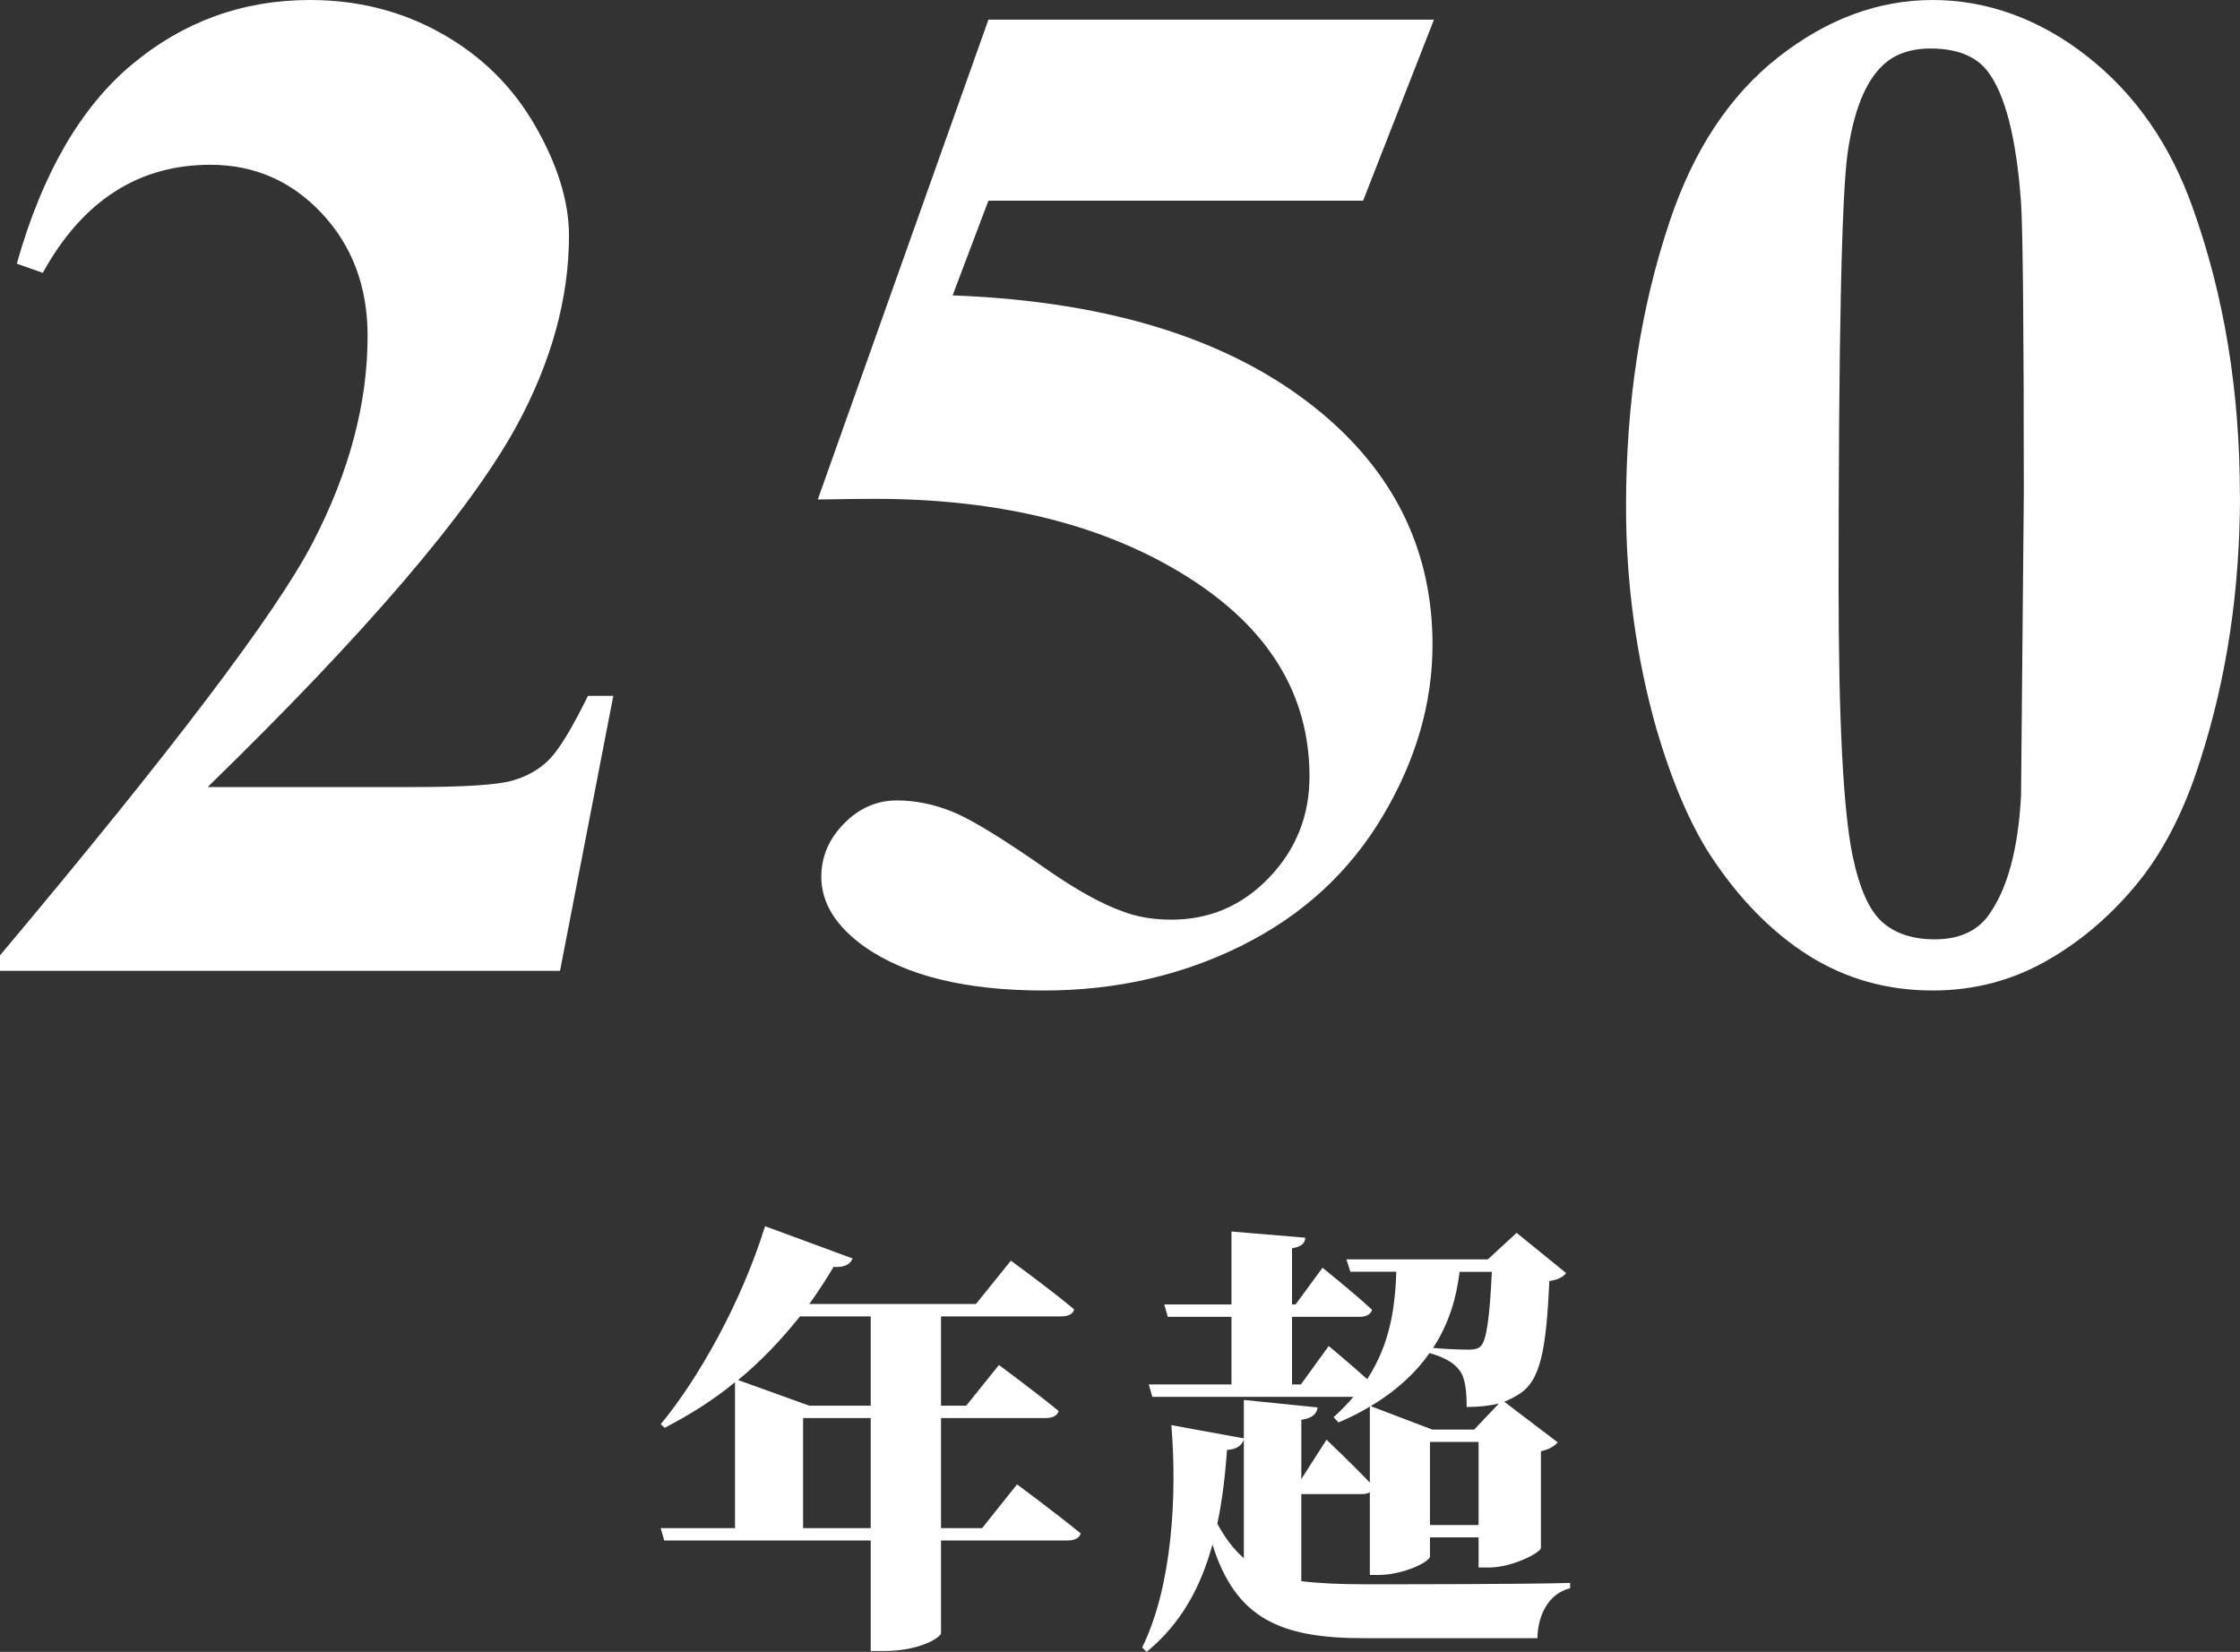
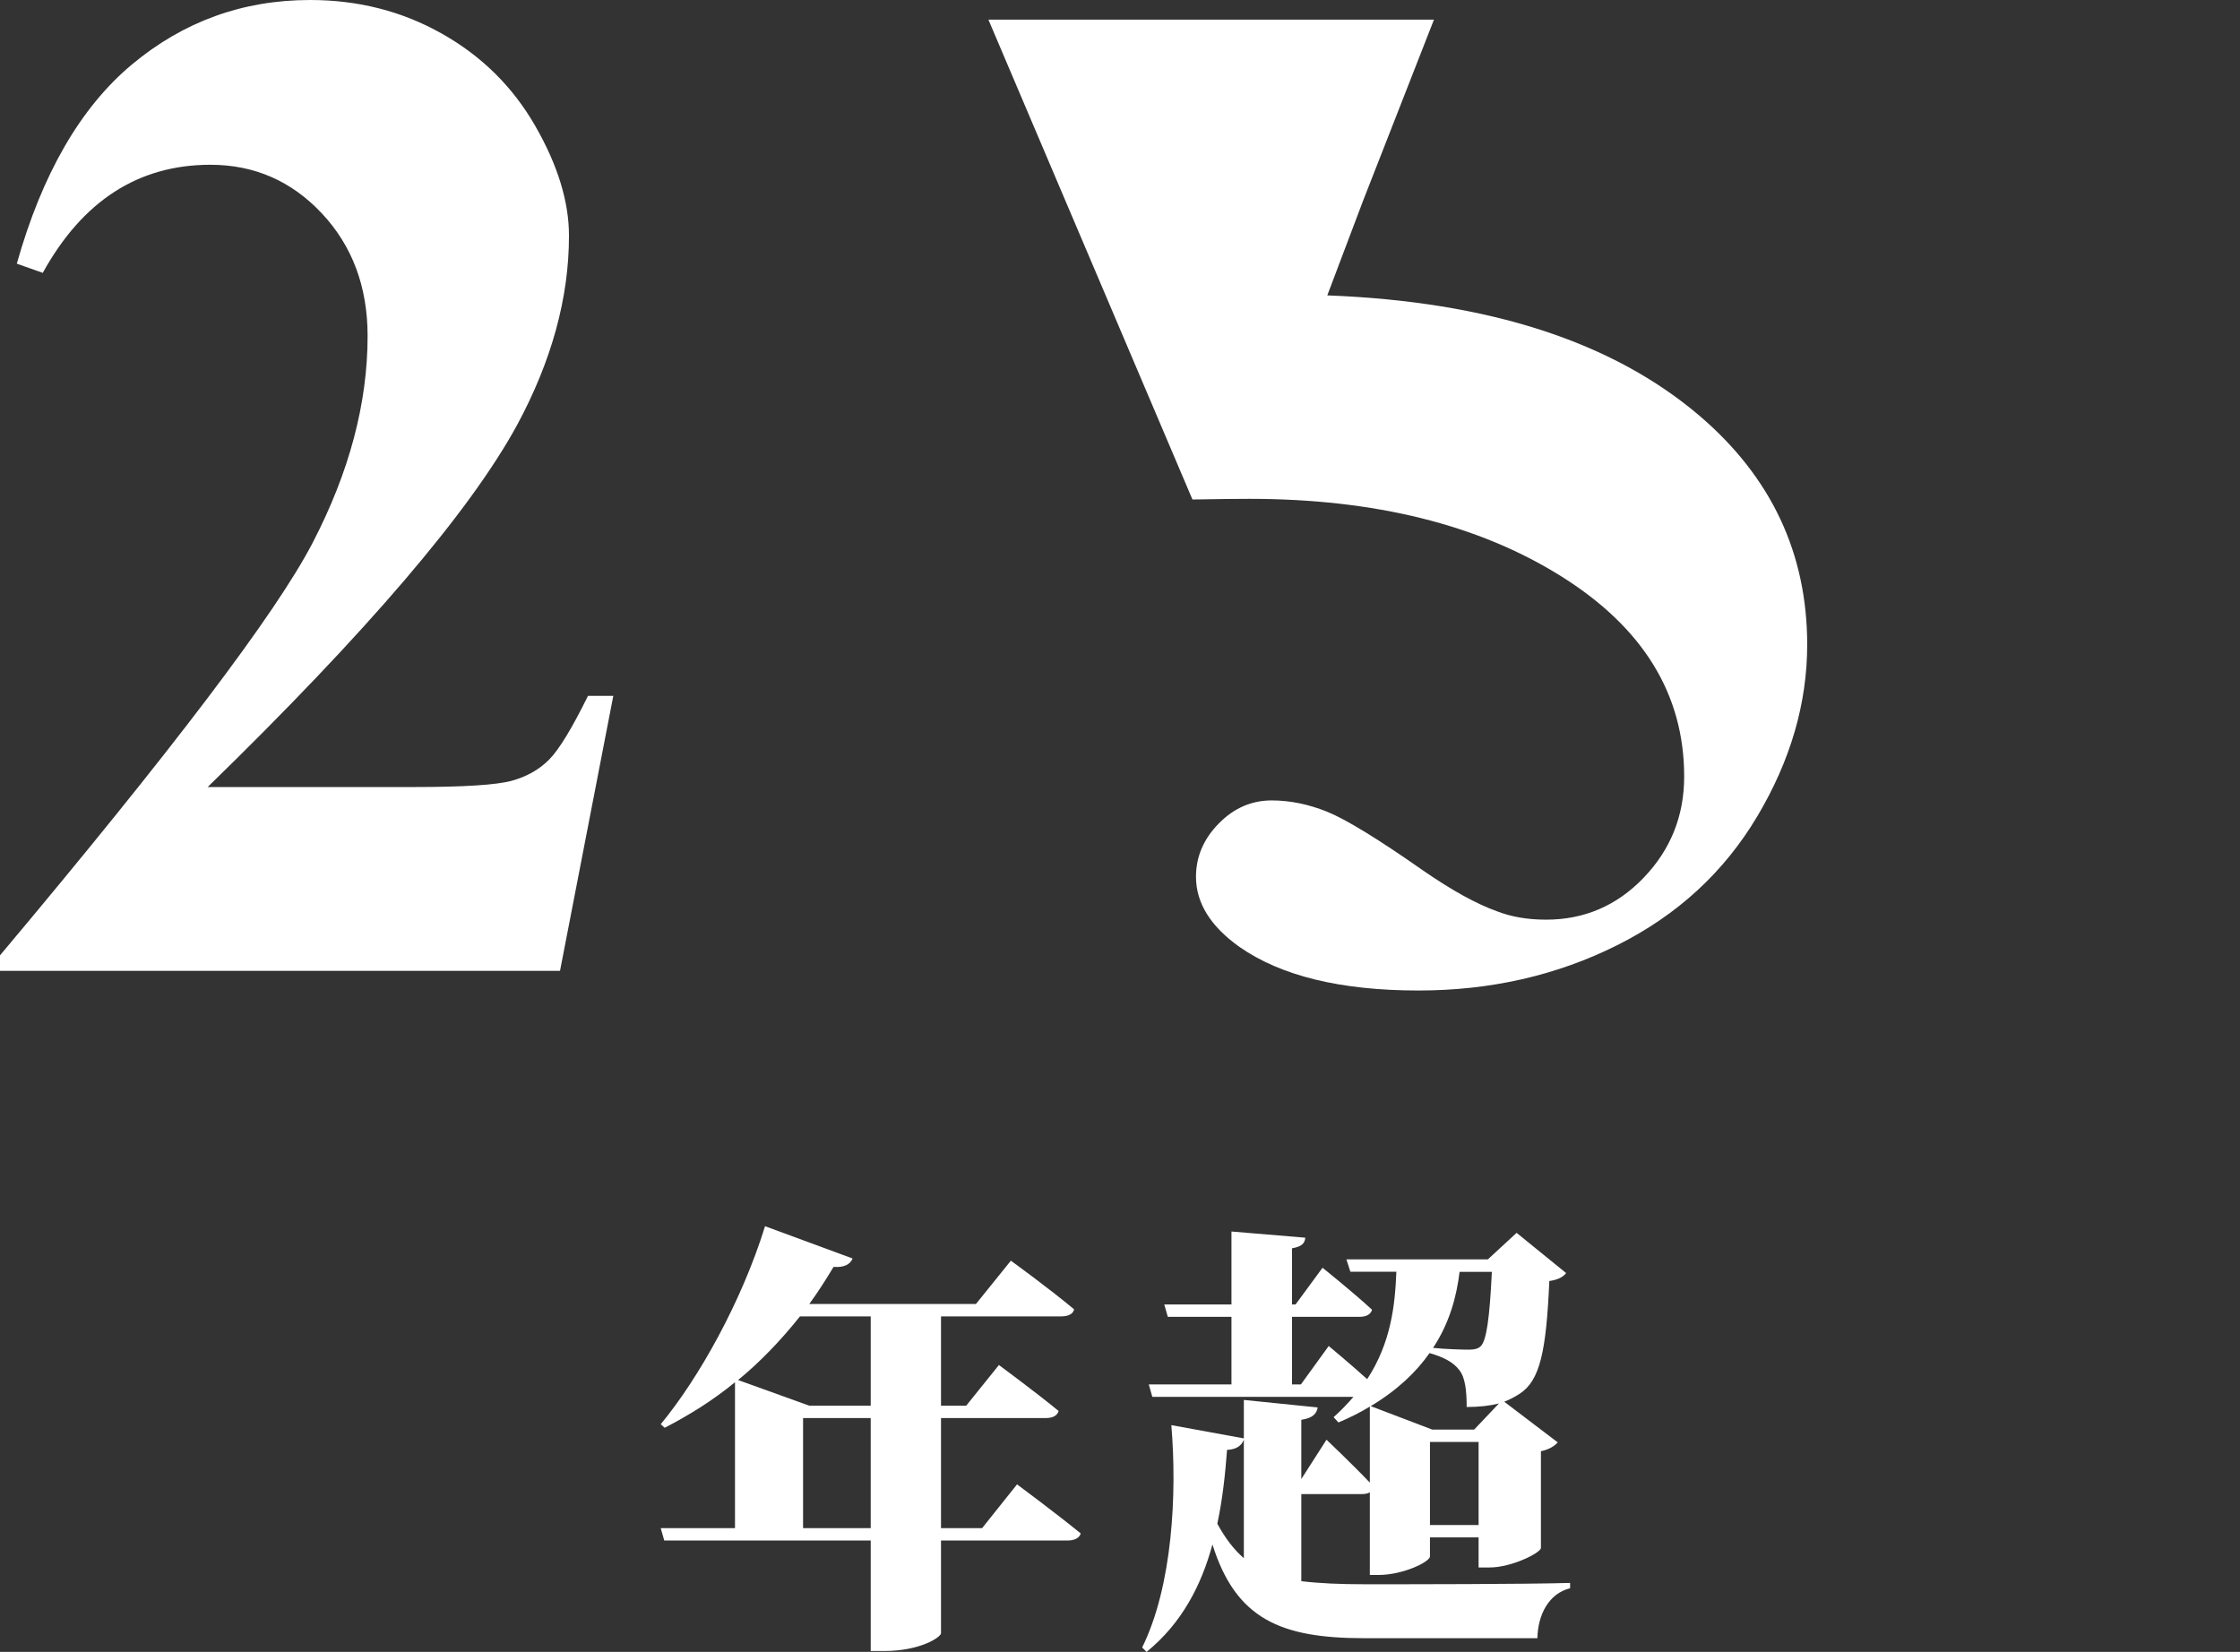
<svg xmlns="http://www.w3.org/2000/svg" id="b" width="202.67" height="149.48" viewBox="0 0 202.67 149.48">
  <rect x="0" y="0" width="202.67" height="149.48" fill="#333333" stroke="none" />
  <defs>
    <style>.d{fill:#fff;stroke-width:0px;}</style>
  </defs>
  <g id="c">
    <path class="d" d="M92.02,134.32s3.56,2.64,5.76,4.44c-.12.44-.6.64-1.2.64h-11.44v8.4c-.04.36-1.88,1.6-5.16,1.6h-1.2v-10h-18.68l-.32-1.12h6.72v-13.2c-2,1.64-4.12,2.96-6.36,4.12l-.36-.32c3.44-4.16,7.32-11.08,9.44-17.92l7.92,2.92c-.2.52-.76.84-1.72.76-.72,1.2-1.44,2.32-2.2,3.36h15.08l3.16-3.92s3.48,2.52,5.72,4.4c-.08.44-.56.64-1.16.64h-10.88v8.08h2.28l2.96-3.68s3.36,2.48,5.4,4.16c-.12.44-.56.64-1.16.64h-9.48v9.96h3.72l3.16-3.96ZM72.38,119.12c-1.76,2.2-3.6,4.12-5.6,5.76l6.44,2.32h5.56v-8.08h-6.4ZM78.78,138.28v-9.96h-6.12v9.96h6.12Z" />
    <path class="d" d="M117.74,143.08c1.64.2,3.52.28,5.76.28,4.08,0,14.28,0,18.56-.12v.48c-1.96.48-2.92,2.44-2.96,4.52h-15.68c-7.52,0-11.6-1.72-13.72-8.48-1,3.68-2.76,7.12-5.96,9.72l-.4-.4c2.76-5.6,3.16-13.96,2.64-20.12l6.56,1.2v-3.48l6.68.68c-.08.52-.4.96-1.48,1.12v5.36l2.28-3.56s2.36,2.24,3.92,3.88v-6.88c-.84.52-1.8,1-2.84,1.44l-.44-.48c.68-.6,1.28-1.24,1.8-1.84h-18.2l-.32-1.12h7.48v-6.12h-5.76l-.32-1.12h6.08v-6.6l6.68.56c-.04.48-.28.8-1.2.96v5.08h.32l2.44-3.32s2.8,2.24,4.48,3.8c-.12.44-.56.64-1.12.64h-6.12v6.12h.8l2.52-3.48s1.88,1.56,3.48,3c2.16-3.32,2.52-6.68,2.64-9.72h-4.16l-.36-1.12h12.8l2.6-2.4,4.48,3.64c-.28.36-.72.6-1.52.72-.28,6.36-.84,9-2.68,10.2-.44.28-.88.52-1.4.72l4.84,3.68c-.24.28-.72.64-1.52.8v8.76c-.04.44-2.64,1.76-4.64,1.76h-1v-2.72h-4.4v1.72c0,.48-2.4,1.68-4.68,1.68h-.76v-7.48c-.2.12-.44.16-.76.16h-5.44v7.88ZM112.54,130.28c-.2.52-.64.88-1.52.92-.16,2.16-.4,4.44-.88,6.68.72,1.32,1.48,2.32,2.4,3.12v-10.72ZM135.62,127c-.8.2-1.76.32-2.92.32,0-1.44-.12-2.68-.68-3.36-.52-.68-1.4-1.16-2.68-1.52-1.2,1.72-2.92,3.36-5.32,4.8l5.56,2.12h3.8l2.24-2.36ZM133.78,138v-7.52h-4.4v7.52h4.4ZM132.06,115.09c-.28,2.28-.92,4.64-2.4,6.88,1.16.12,2.64.16,3.24.16.52,0,.8-.08,1.04-.28.56-.48.84-2.6,1.04-6.76h-2.92Z" />
    <path class="d" d="M50.65,87.85H0v-1.4c15.53-18.49,24.96-30.93,28.28-37.32,3.32-6.39,4.98-12.63,4.98-18.73,0-4.44-1.38-8.14-4.13-11.08-2.75-2.94-6.12-4.41-10.09-4.41-6.52,0-11.57,3.26-15.17,9.78l-2.35-.83C3.81,15.74,7.28,9.73,11.93,5.84,16.59,1.95,21.96,0,28.06,0c4.36,0,8.34,1.02,11.93,3.05,3.6,2.03,6.41,4.81,8.44,8.35,2.03,3.53,3.05,6.85,3.05,9.93,0,5.63-1.57,11.34-4.7,17.14-4.27,7.83-13.61,18.75-27.99,32.75h18.6c4.57,0,7.54-.19,8.92-.57,1.37-.38,2.51-1.03,3.4-1.94.89-.91,2.05-2.82,3.49-5.74h2.29l-4.82,24.88Z" />
-     <path class="d" d="M89.43,1.78h40.31l-6.41,16.38h-33.9l-3.24,8.57c14.6.55,25.83,4.19,33.71,10.92,6.47,5.54,9.71,12.44,9.71,20.69,0,5.29-1.5,10.46-4.51,15.52-3.01,5.06-7.24,8.95-12.7,11.68s-11.45,4.09-17.96,4.09c-7.02,0-12.42-1.31-16.19-3.94-2.62-1.86-3.94-3.98-3.94-6.35,0-1.82.69-3.43,2.06-4.82,1.37-1.4,2.97-2.09,4.79-2.09,1.65,0,3.32.34,5.01,1.02,1.69.68,4.59,2.45,8.7,5.33,2.58,1.78,4.8,3.01,6.67,3.68,1.31.51,2.79.76,4.44.76,3.47,0,6.42-1.27,8.85-3.81,2.43-2.54,3.65-5.59,3.65-9.14,0-7.45-3.72-13.5-11.17-18.15-7.45-4.65-16.84-6.98-28.18-6.98-1.14,0-2.86.02-5.14.06L89.43,1.78Z" />
-     <path class="d" d="M202.67,44.81c0,8.59-1.21,16.61-3.62,24.06-1.44,4.57-3.38,8.32-5.81,11.24-2.43,2.92-5.2,5.24-8.28,6.95-3.09,1.71-6.45,2.57-10.09,2.57-4.15,0-7.89-1.06-11.24-3.17-3.34-2.12-6.31-5.14-8.89-9.08-1.86-2.88-3.49-6.71-4.89-11.49-1.82-6.47-2.73-13.16-2.73-20.06,0-9.35,1.31-17.94,3.94-25.77,2.16-6.47,5.44-11.44,9.84-14.89,4.4-3.45,9.06-5.17,13.96-5.17s9.66,1.7,14,5.11c4.34,3.41,7.52,7.99,9.55,13.74,2.83,7.91,4.25,16.57,4.25,25.96ZM183.11,44.69c0-15.06-.09-23.85-.25-26.34-.42-5.88-1.44-9.86-3.05-11.93-1.06-1.35-2.77-2.03-5.14-2.03-1.82,0-3.26.51-4.32,1.52-1.57,1.48-2.62,4.09-3.17,7.84-.55,3.75-.83,16.81-.83,39.2,0,12.19.42,20.36,1.27,24.5.63,3.01,1.54,5.01,2.73,6.03,1.18,1.02,2.75,1.52,4.7,1.52,2.12,0,3.7-.68,4.76-2.03,1.78-2.37,2.79-6.03,3.05-10.98l.25-27.29Z" />
+     <path class="d" d="M89.43,1.78h40.31l-6.41,16.38l-3.24,8.57c14.6.55,25.83,4.19,33.71,10.92,6.47,5.54,9.71,12.44,9.71,20.69,0,5.29-1.5,10.46-4.51,15.52-3.01,5.06-7.24,8.95-12.7,11.68s-11.45,4.09-17.96,4.09c-7.02,0-12.42-1.31-16.19-3.94-2.62-1.86-3.94-3.98-3.94-6.35,0-1.82.69-3.43,2.06-4.82,1.37-1.4,2.97-2.09,4.79-2.09,1.65,0,3.32.34,5.01,1.02,1.69.68,4.59,2.45,8.7,5.33,2.58,1.78,4.8,3.01,6.67,3.68,1.31.51,2.79.76,4.44.76,3.47,0,6.42-1.27,8.85-3.81,2.43-2.54,3.65-5.59,3.65-9.14,0-7.45-3.72-13.5-11.17-18.15-7.45-4.65-16.84-6.98-28.18-6.98-1.14,0-2.86.02-5.14.06L89.43,1.78Z" />
  </g>
</svg>